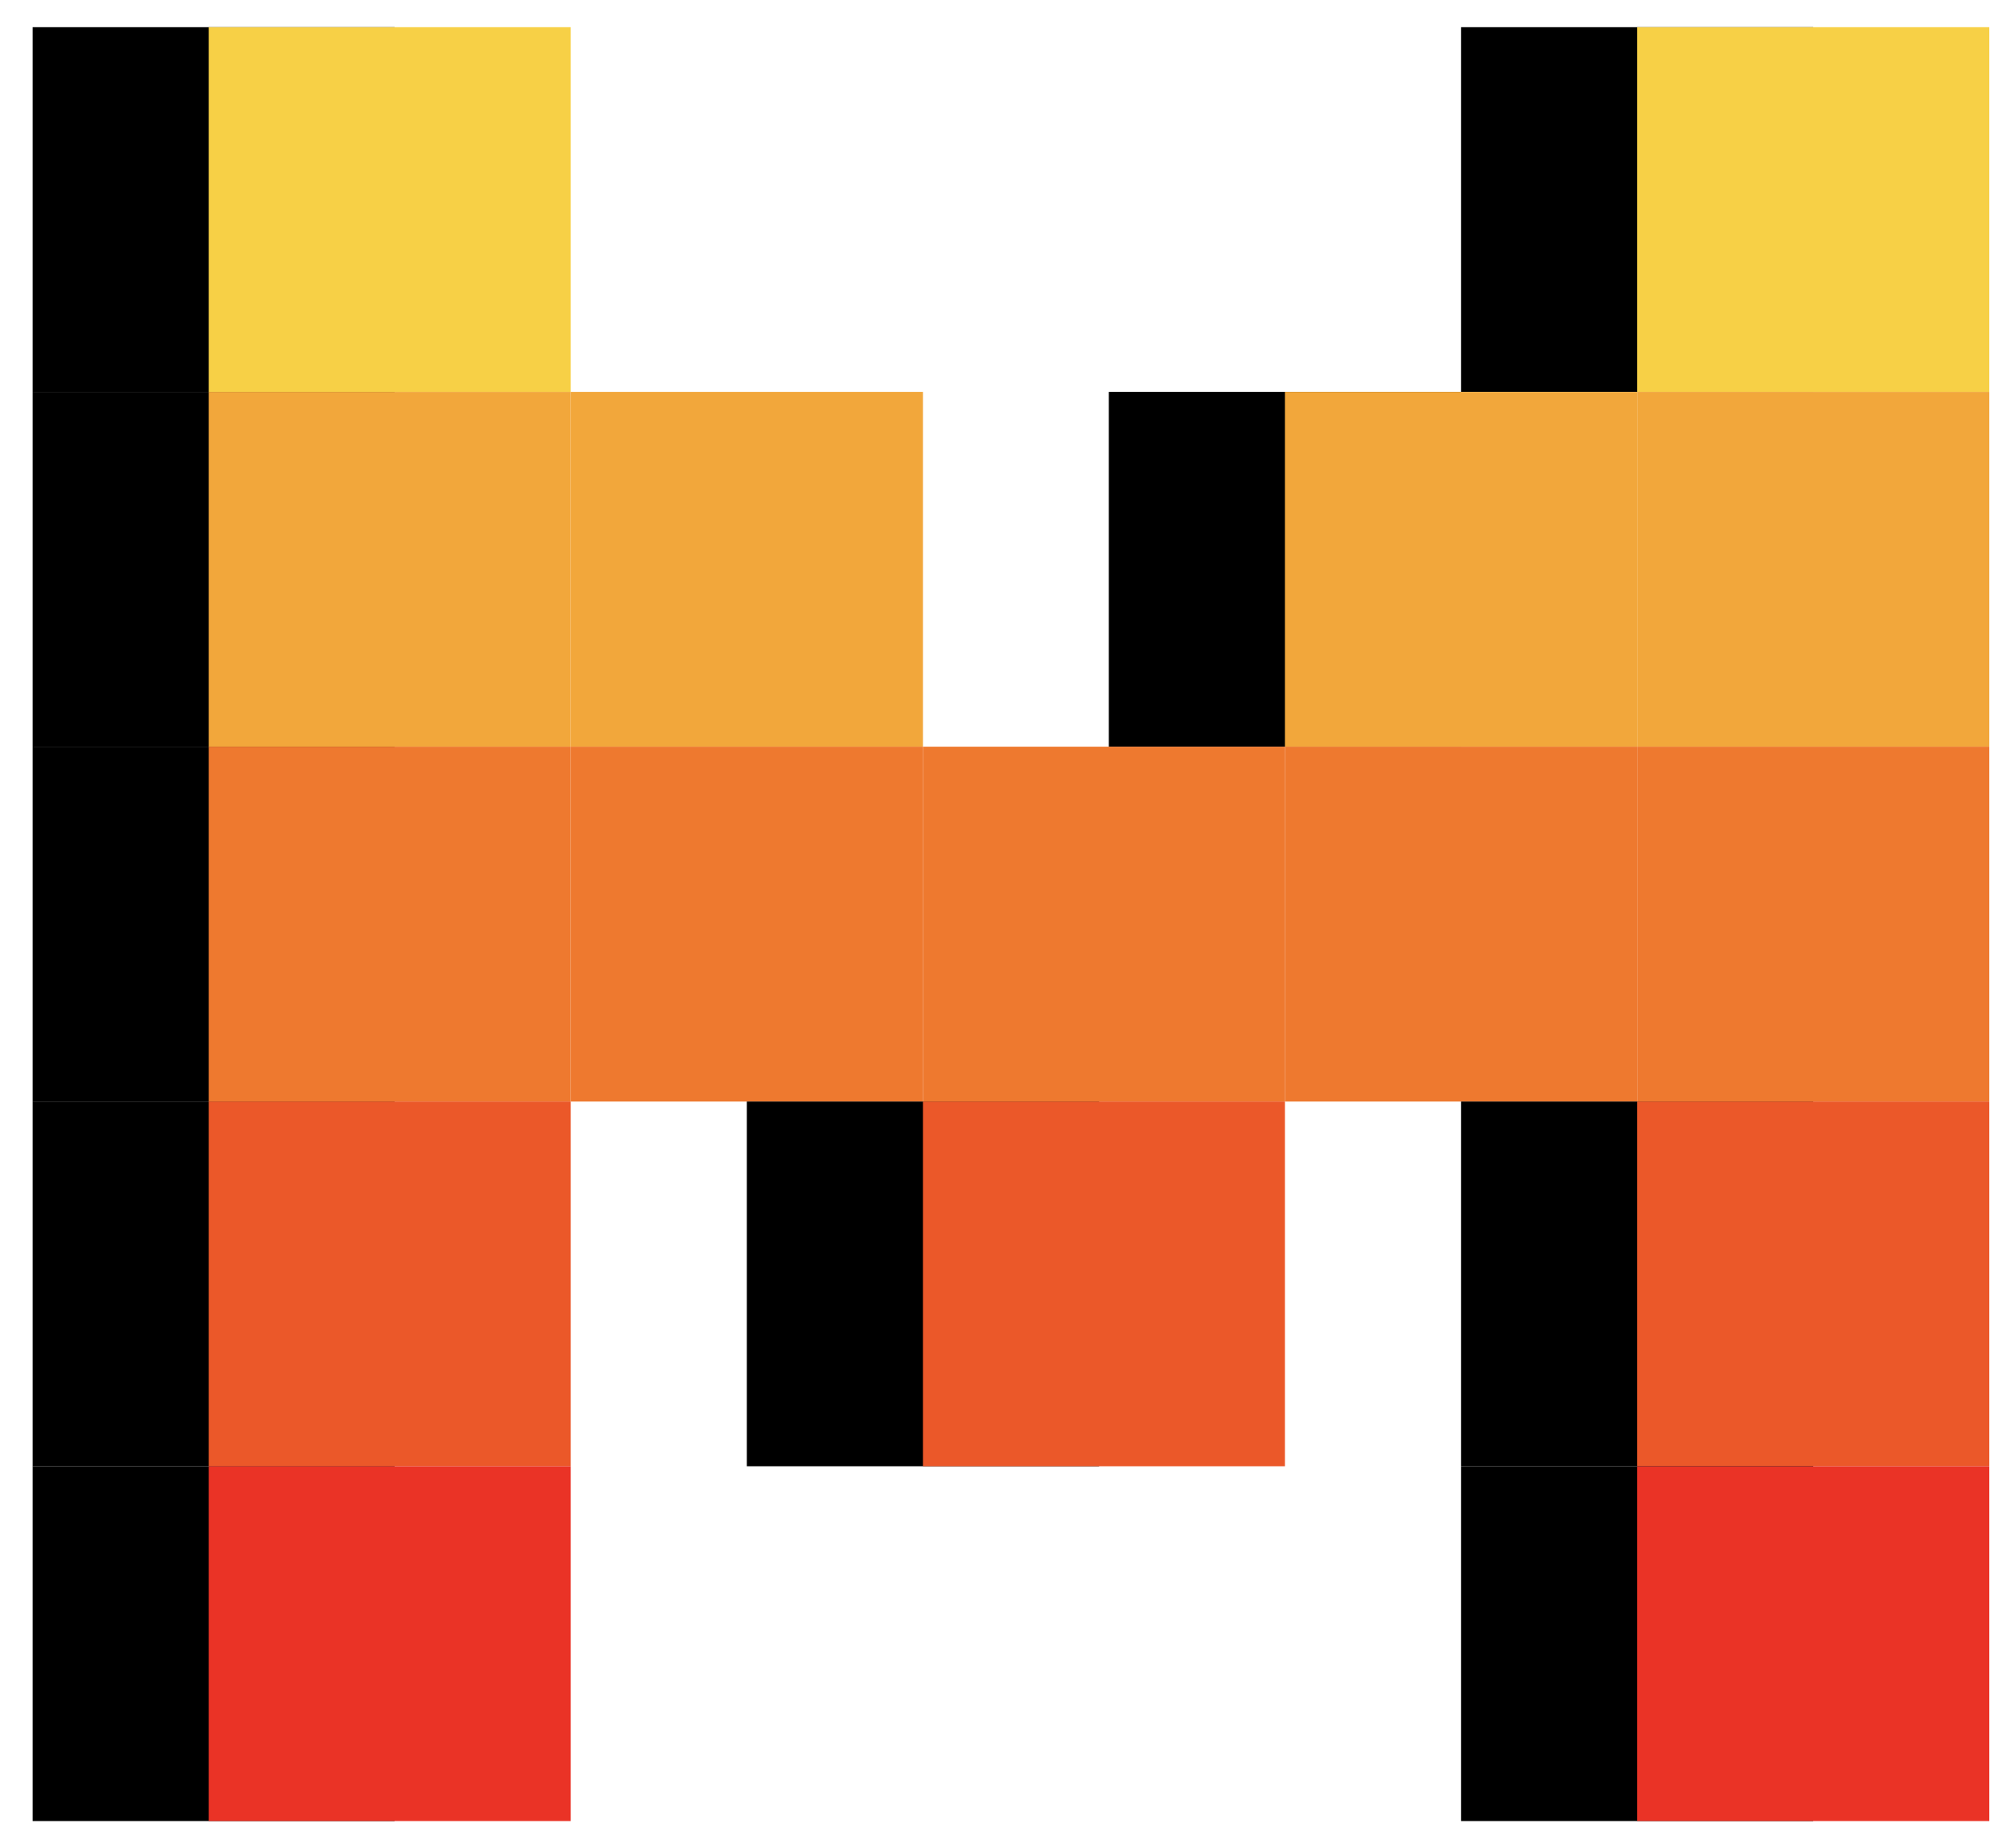
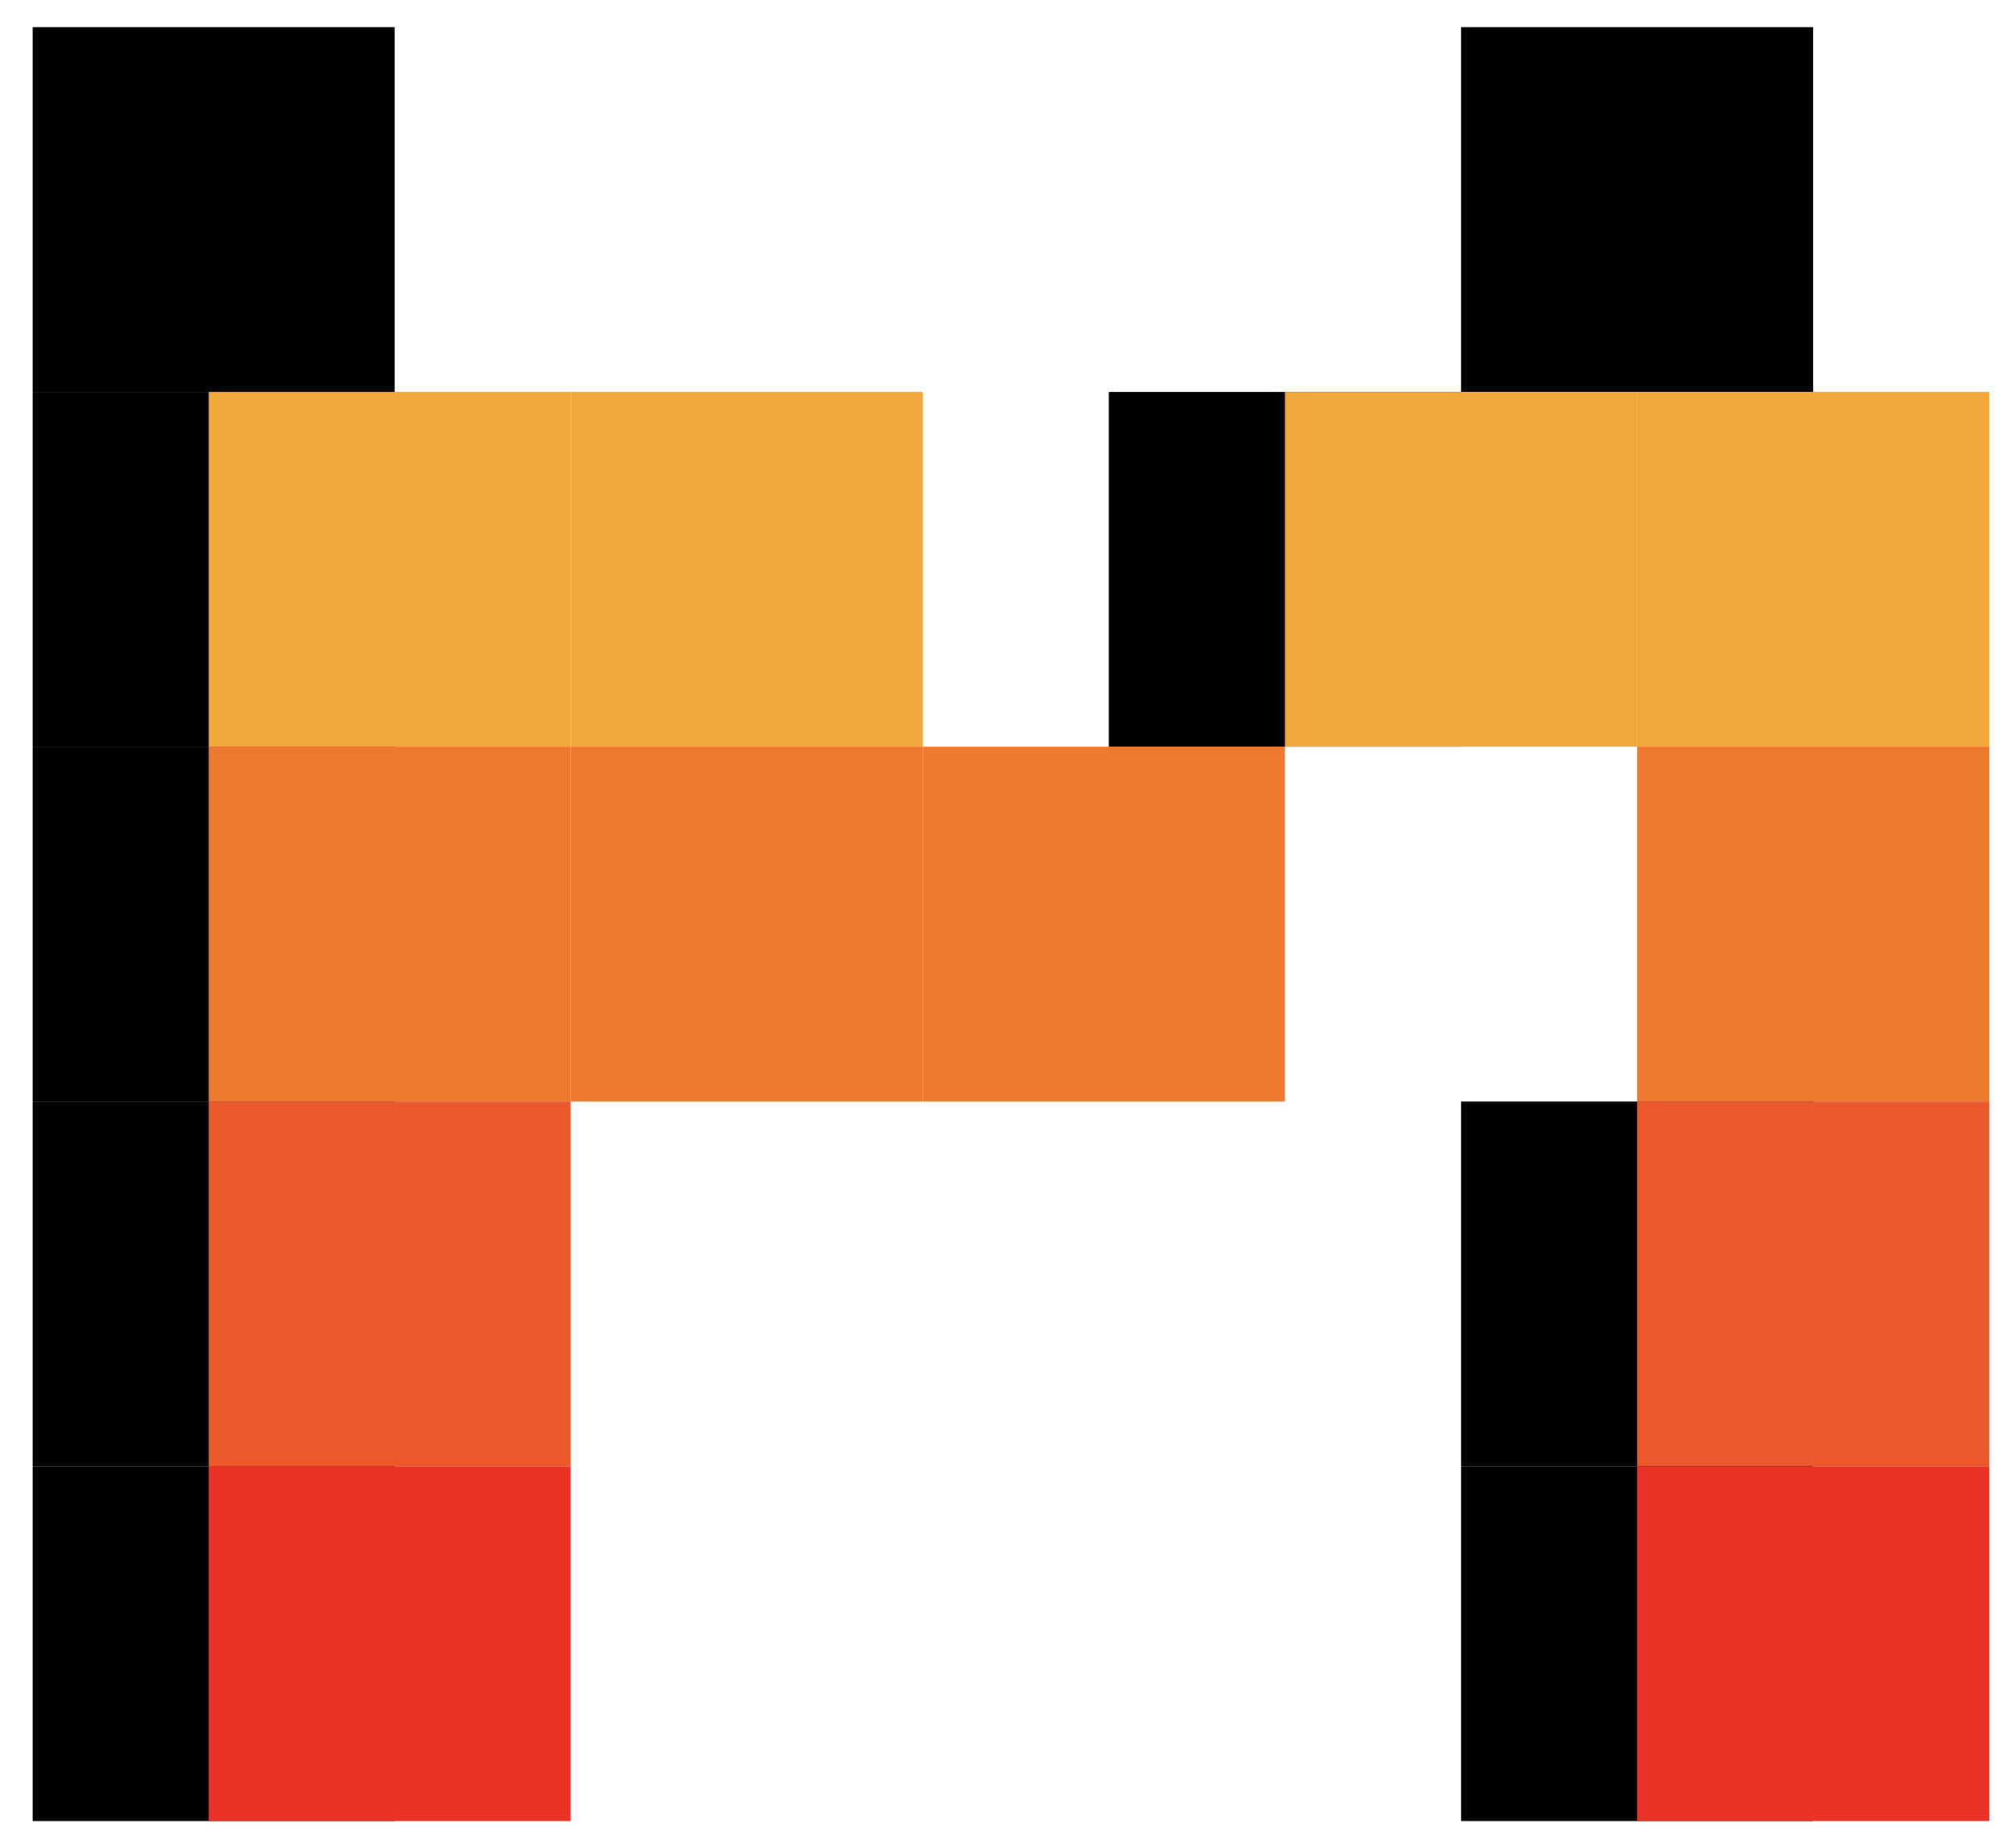
<svg xmlns="http://www.w3.org/2000/svg" width="37" height="34" viewBox="0 0 37 34" fill="none">
  <path d="M33.361 0.5H26.881V7.209H33.361V0.5Z" fill="black" />
-   <path d="M36.601 0.5H30.121V7.209H36.601V0.5Z" fill="#F7D046" />
  <path d="M7.261 0.5H0.601V7.209H7.261V0.5Z" fill="black" />
  <path d="M7.261 7.209H0.601V13.736H7.261V7.209Z" fill="black" />
  <path d="M7.261 13.736H0.601V20.264H7.261V13.736Z" fill="black" />
  <path d="M7.261 20.264H0.601V26.973H7.261V20.264Z" fill="black" />
  <path d="M7.261 26.973H0.601V33.5H7.261V26.973Z" fill="black" />
-   <path d="M10.501 0.5H3.841V7.209H10.501V0.5Z" fill="#F7D046" />
  <path d="M36.601 7.209H30.121V13.736H36.601V7.209Z" fill="#F2A73B" />
  <path d="M10.501 7.209H3.841V13.736H10.501V7.209Z" fill="#F2A73B" />
  <path d="M26.881 7.209H20.401V13.736H26.881V7.209Z" fill="black" />
  <path d="M30.121 7.209H23.641V13.736H30.121V7.209Z" fill="#F2A73B" />
  <path d="M16.981 7.209H10.501V13.736H16.981V7.209Z" fill="#F2A73B" />
  <path d="M23.641 13.736H16.981V20.264H23.641V13.736Z" fill="#EE792F" />
-   <path d="M30.121 13.736H23.641V20.264H30.121V13.736Z" fill="#EE792F" />
  <path d="M16.981 13.736H10.501V20.264H16.981V13.736Z" fill="#EE792F" />
-   <path d="M20.221 20.264H13.741V26.973H20.221V20.264Z" fill="black" />
-   <path d="M23.641 20.264H16.981V26.973H23.641V20.264Z" fill="#EB5829" />
  <path d="M36.601 13.736H30.121V20.264H36.601V13.736Z" fill="#EE792F" />
  <path d="M10.501 13.736H3.841V20.264H10.501V13.736Z" fill="#EE792F" />
  <path d="M33.361 20.264H26.881V26.973H33.361V20.264Z" fill="black" />
  <path d="M36.601 20.264H30.121V26.973H36.601V20.264Z" fill="#EB5829" />
  <path d="M33.361 26.973H26.881V33.5H33.361V26.973Z" fill="black" />
  <path d="M10.501 20.264H3.841V26.973H10.501V20.264Z" fill="#EB5829" />
  <path d="M36.601 26.973H30.121V33.5H36.601V26.973Z" fill="#EA3326" />
  <path d="M10.501 26.973H3.841V33.5H10.501V26.973Z" fill="#EA3326" />
</svg>